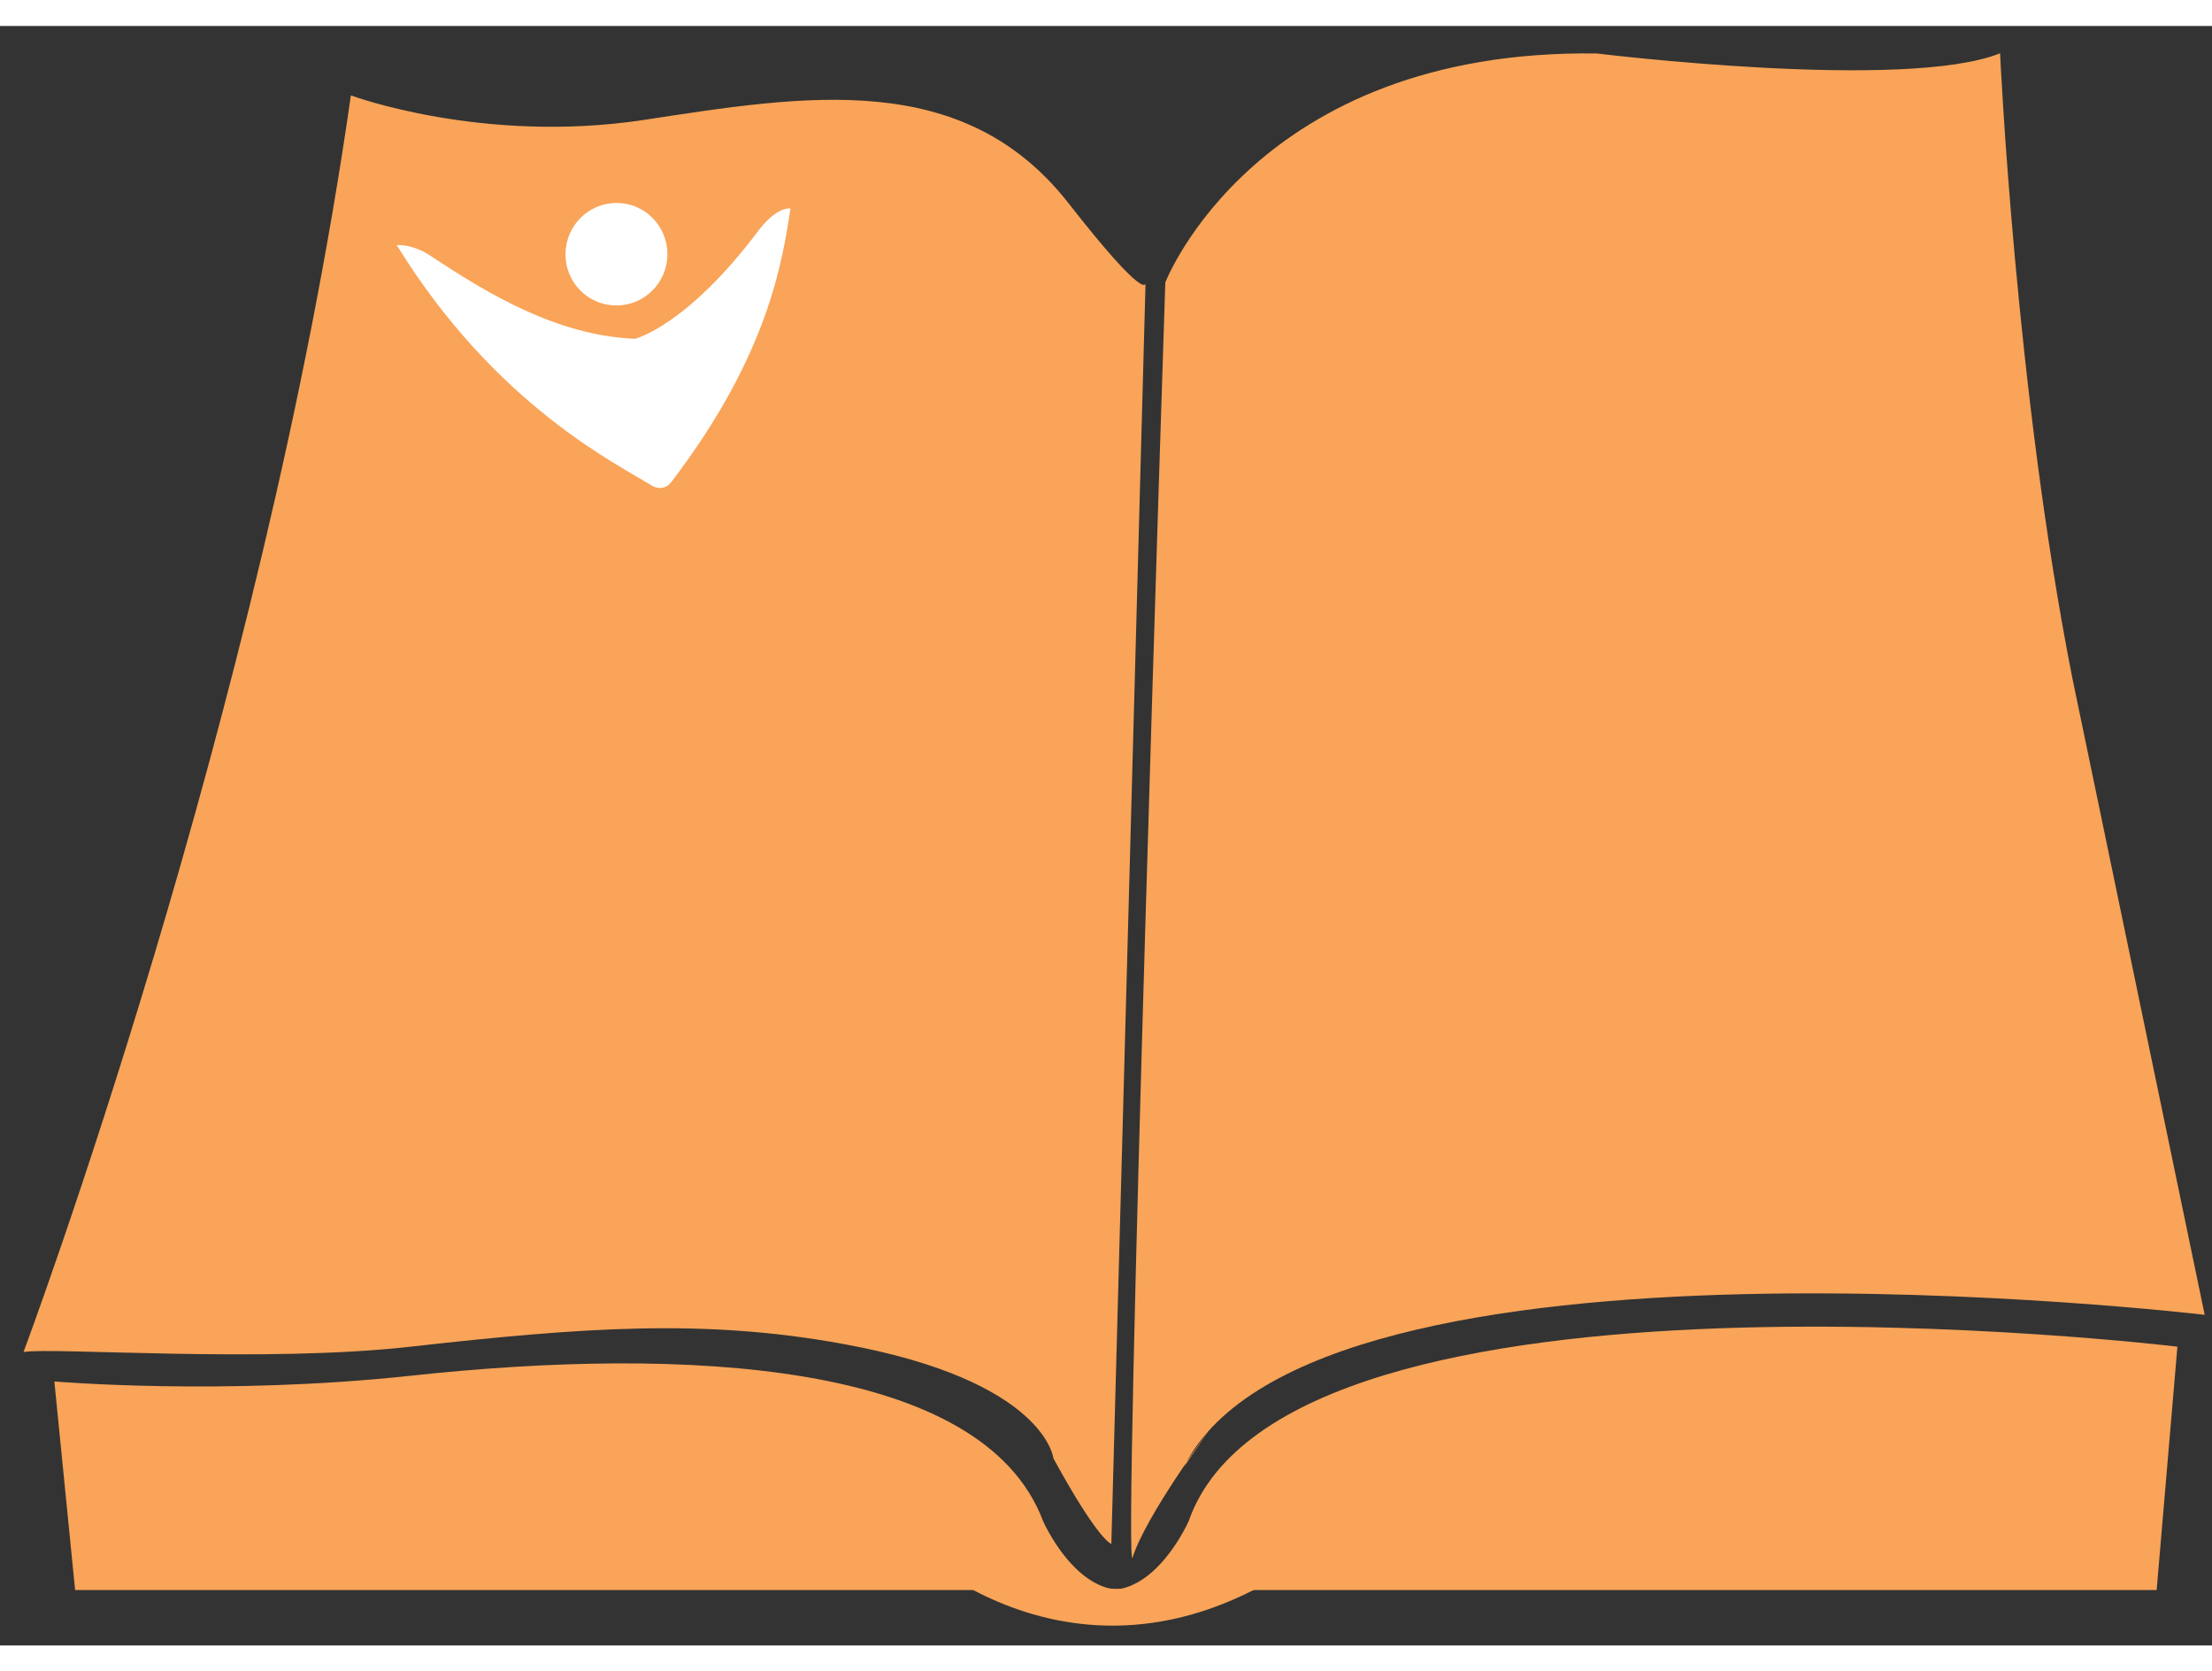
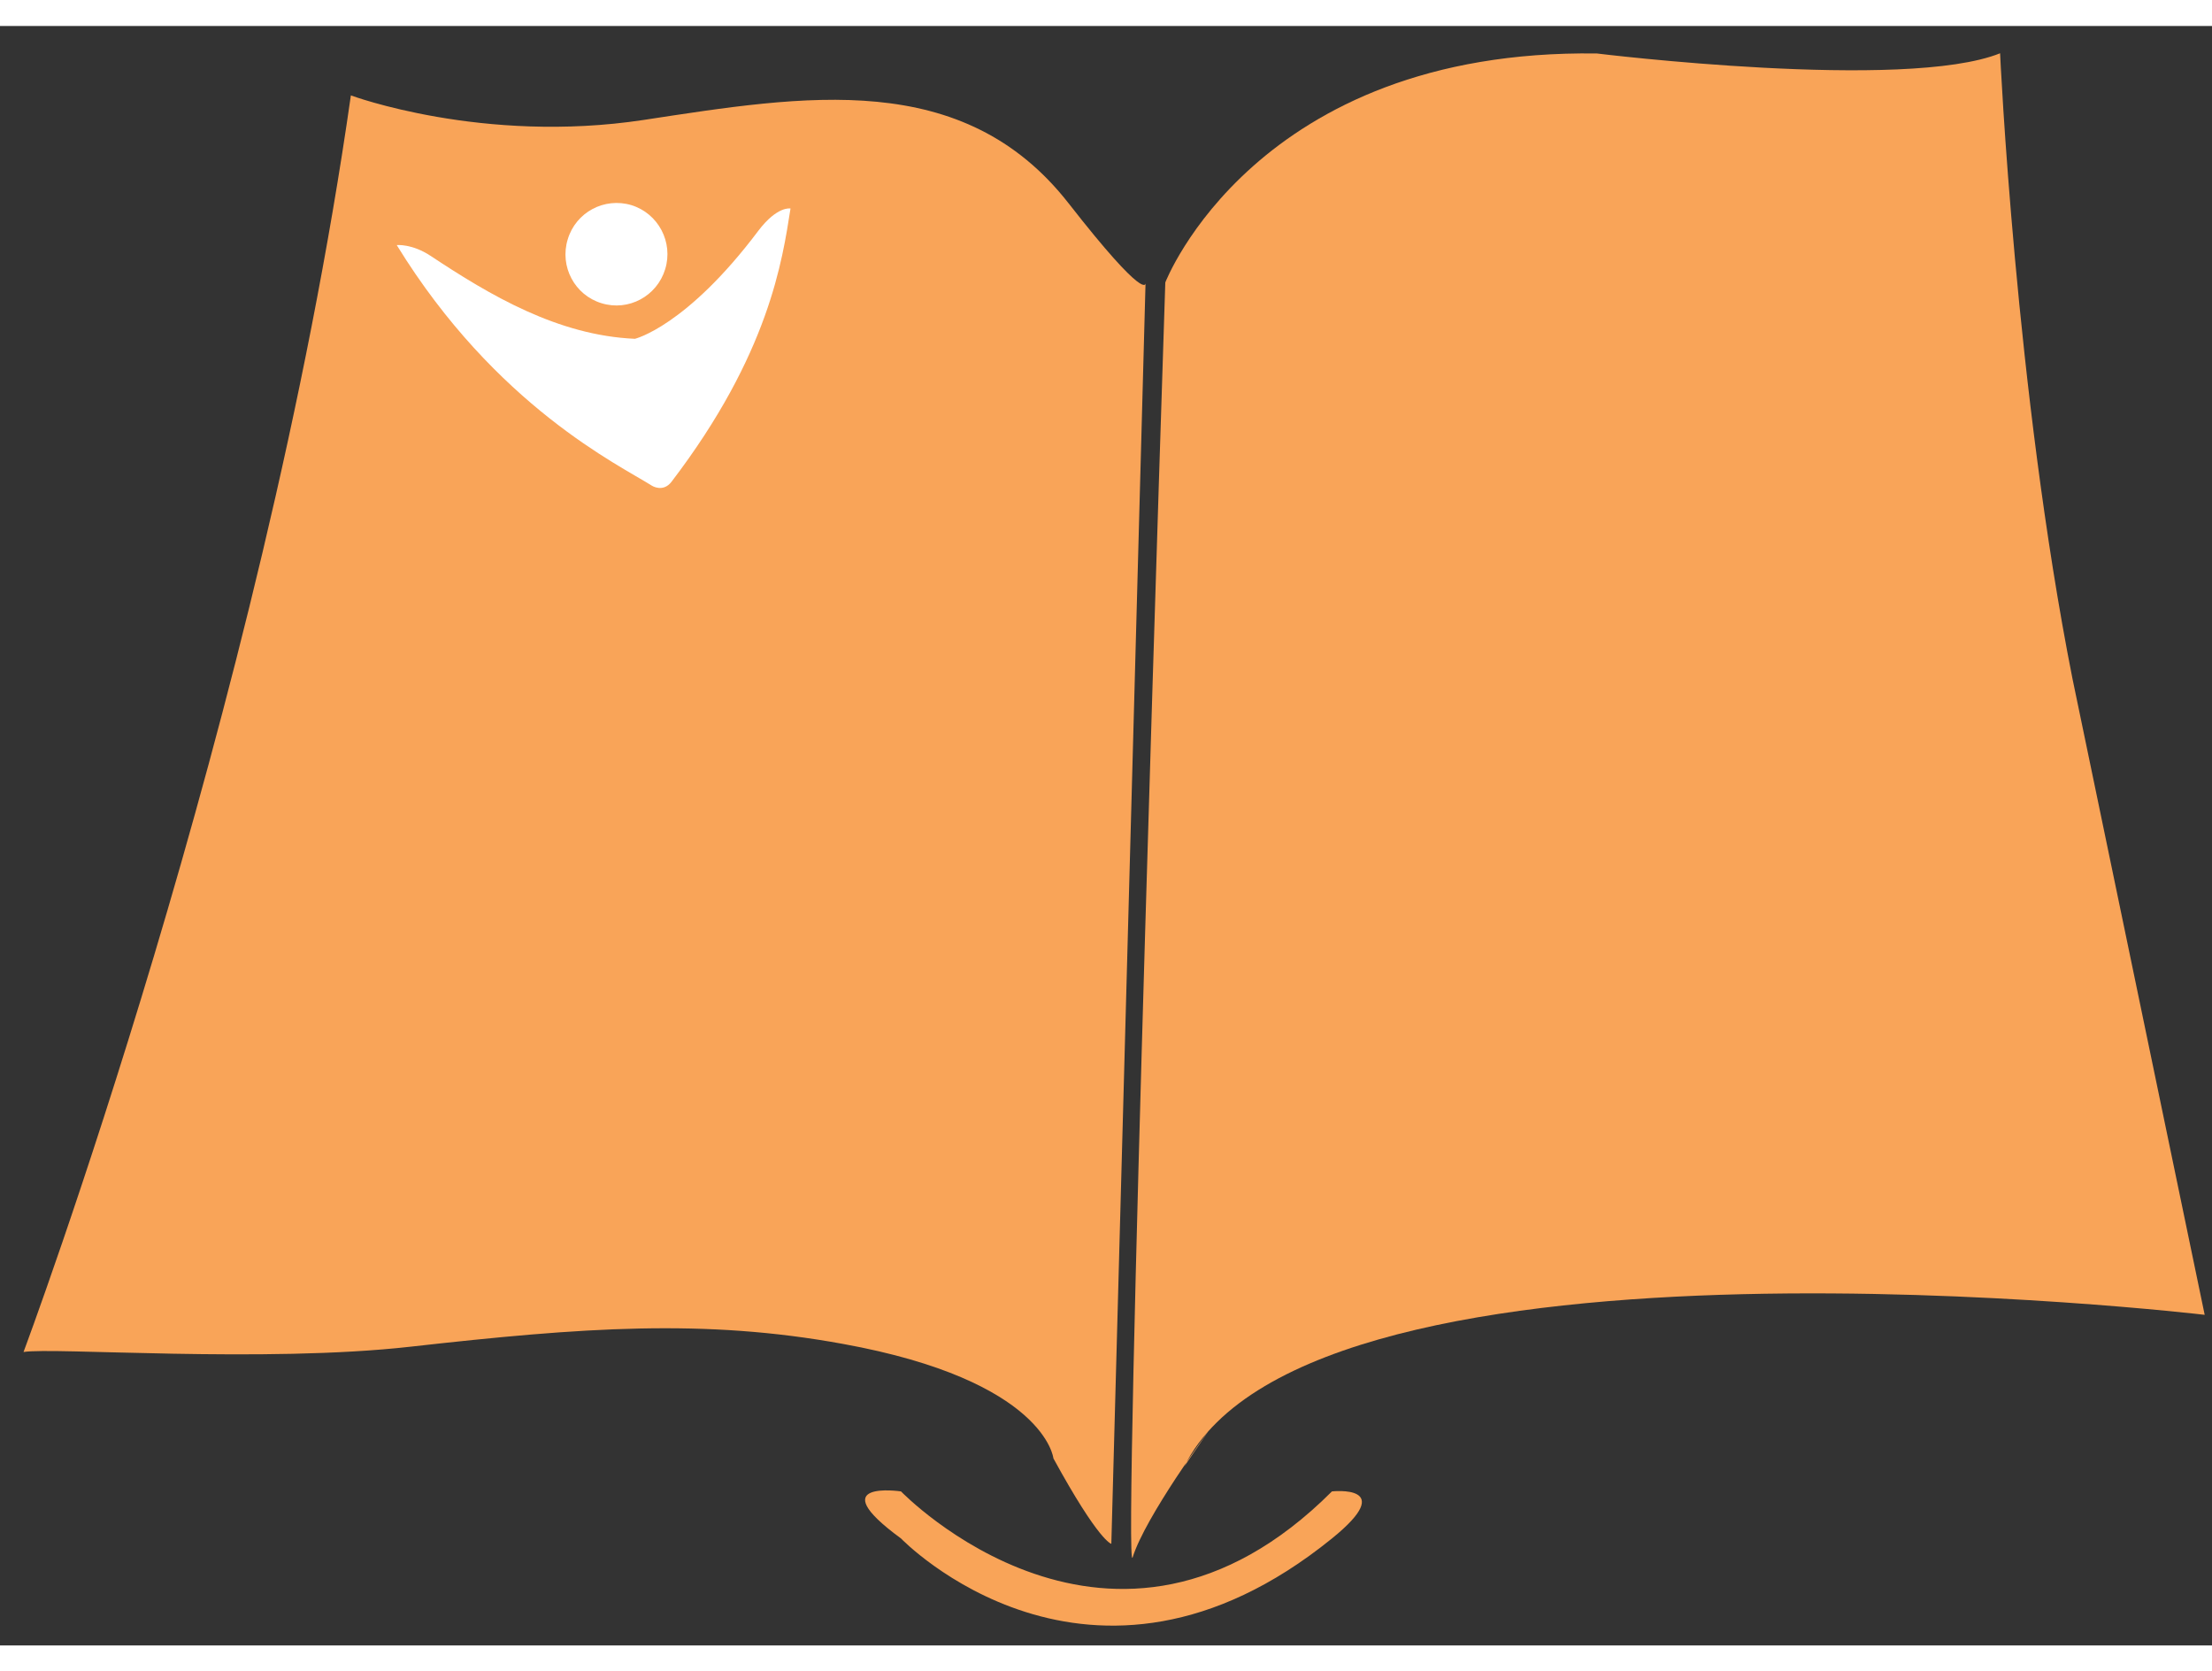
<svg xmlns="http://www.w3.org/2000/svg" xmlns:ns1="http://sodipodi.sourceforge.net/DTD/sodipodi-0.dtd" xmlns:ns2="http://www.inkscape.org/namespaces/inkscape" style="display: block;margin-left: auto;margin-right: auto;" x="0" y="0" width="8851" height="6686" viewBox="2455 1697 1119 819" version="1.1" id="svg134" ns1:docname="st.svg" ns2:version="0.92.2 (5c3e80d, 2017-08-06)">
  <rect x="2455" y="1697" width="1119" height="819" fill="#333333" stroke="none" />
  <ns1:namedview pagecolor="#ffffff" bordercolor="#666666" borderopacity="1" objecttolerance="10" gridtolerance="10" guidetolerance="10" ns2:pageopacity="0" ns2:pageshadow="2" ns2:window-width="1858" ns2:window-height="1160" id="namedview136" showgrid="false" ns2:zoom="0.01" ns2:cx="64340.153" ns2:cy="-17839.36" ns2:window-x="0" ns2:window-y="0" ns2:window-maximized="0" ns2:current-layer="svg134" />
  <defs id="defs4">
    <style type="text/css" id="style2">
      .g8_1{
      fill: #FFFFFF;
      }
      .g12_1{
      fill: #F9A458;
      }
    </style>
  </defs>
  <path d="M3128.8,2461.9c-122.5,99.2,-218,0,-218,0c-40.9,-29.9,0,-23.8,0,-23.8c0,0,107,111,218,0c0,0,34.1,-3.8,0,23.8Z" class="g12_1" id="path74" />
-   <path d="M3556.5,2364.9c0,0,-450.6,-54.2,-500.2,88.3c0,0,-27.2,61.5,-66.1,20.7c-38.8,-40.9,-2.9,14.1,-2.9,14.1l558.7,0Z" class="g12_1" id="path76" />
-   <path d="M2482.5,2382.5c0,0,85.6,7.3,180.3,-2.9c137.9,-14.9,289.4,-7.8,319.9,73.6c0,0,27.2,61.5,66.1,20.7c38.8,-40.8,2.9,14.1,2.9,14.1l-558.7,0Z" class="g12_1" id="path78" />
  <path d="M3066.8,2406.9c0,0,-32.4,44,-38.8,64.5c-5.2,16.6,16.5,-644.7,16.5,-644.7c0,0,45.6,-118.2,218.3,-115.8c0,0,156,19.2,204,-0.1c0,0,7.8,170.7,36.6,316.2c0,0,54.9,263.9,66.9,321.8c0,0,-451.6,-53.4,-516.2,76.7Z" class="g12_1" id="path80" />
  <path d="M2466.9,2367.6c0,0,121.1,-323.4,165.6,-635.5c0,0,66.7,24.8,148.2,12.4c81.5,-12.4,161.5,-26.1,214.9,42.2c39.6,50.7,38.9,40.4,38.9,40.4l-17.3,637.5c0,0,-6.1,-0.8,-29.3,-43.2c0,0,-4,-39.3,-106.5,-57.9c-70.1,-12.8,-131.3,-8.4,-218.6,1.4c-74.3,8.4,-181.1,0.2,-195.9,2.7Z" class="g12_1" id="path82" />
  <path d="M2791.5,1820c-4.2,13.7,-18.6,21.4,-32.2,17.2c-13.6,-4.1,-21.3,-18.6,-17.1,-32.3c4.1,-13.7,18.5,-21.4,32.2,-17.3c13.6,4.2,21.3,18.7,17.1,32.4Z" class="g8_1" id="path84" />
  <path d="M2838.6,1800.6c-36.4,48.4,-62.4,54.6,-62.4,54.6c-39,-1.7,-73.3,-22,-103.3,-41.9c-9.5,-6.3,-17.2,-5.5,-17.2,-5.5c50.2,81.6,112.7,111.3,129.1,121.7c0,0,5.6,3.6,9.9,-2c49.4,-64.7,56.1,-112.1,60.2,-138.2c0,0,-6.7,-1.4,-16.3,11.3Z" class="g8_1" id="path86" />
</svg>